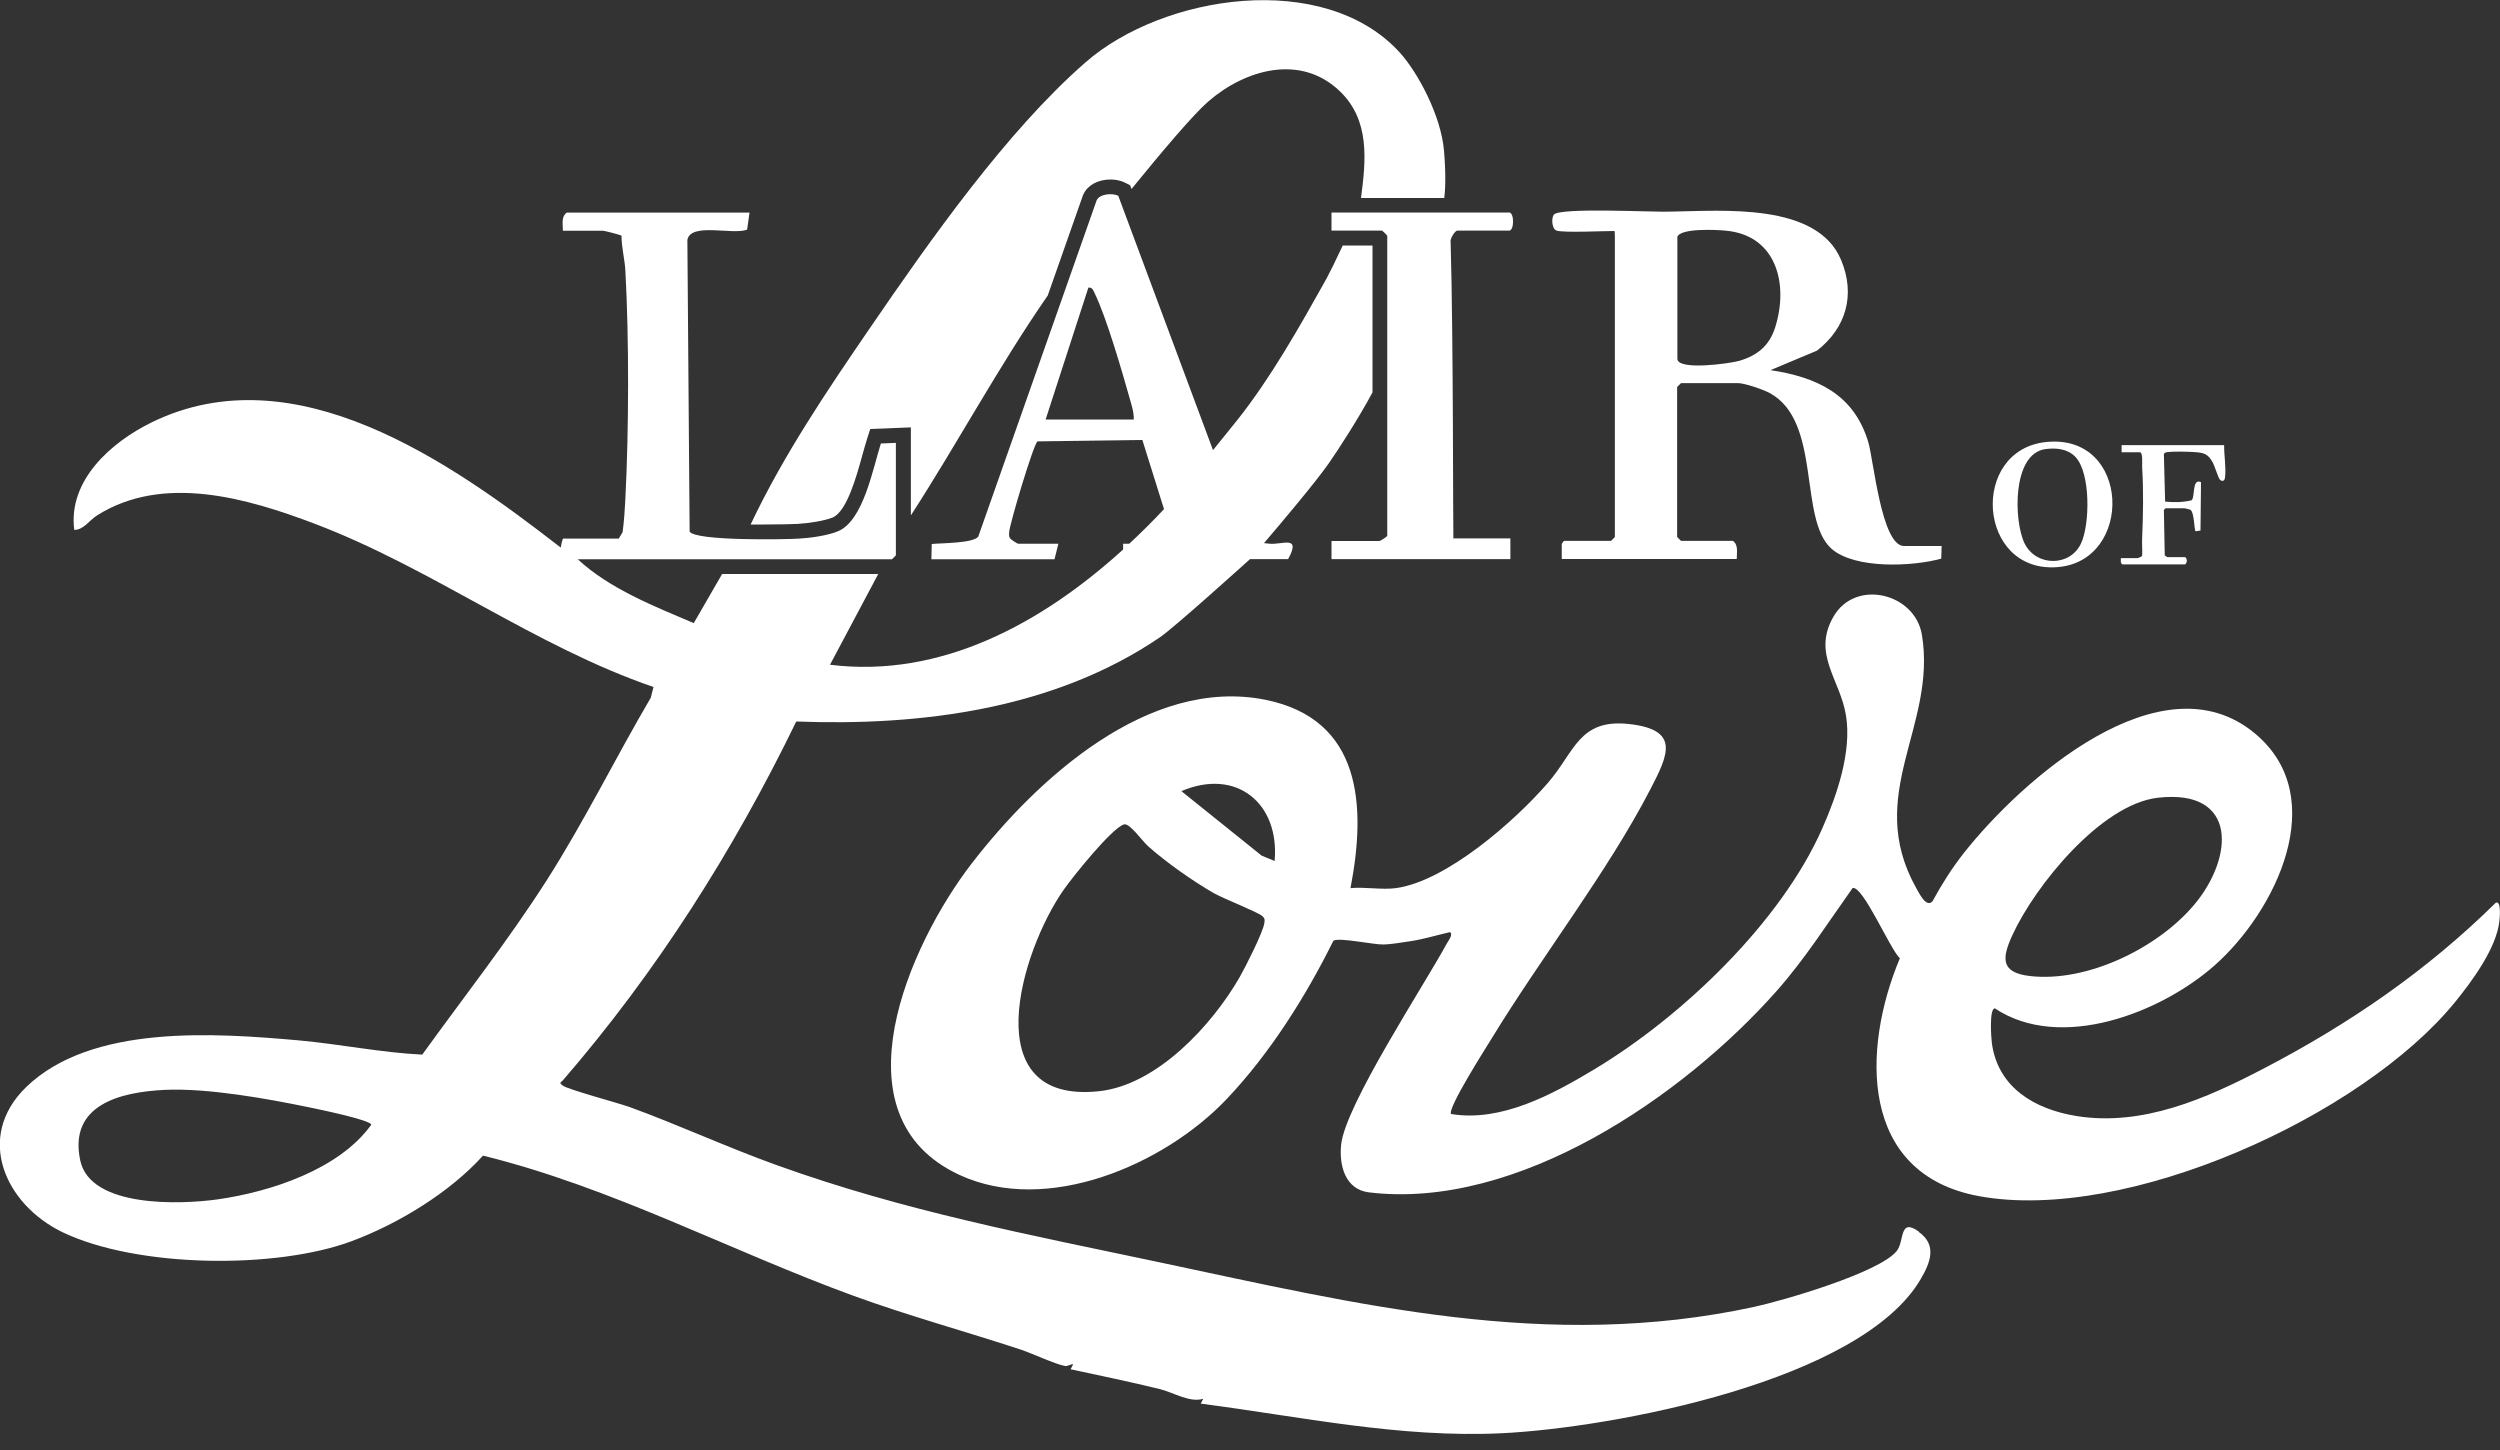
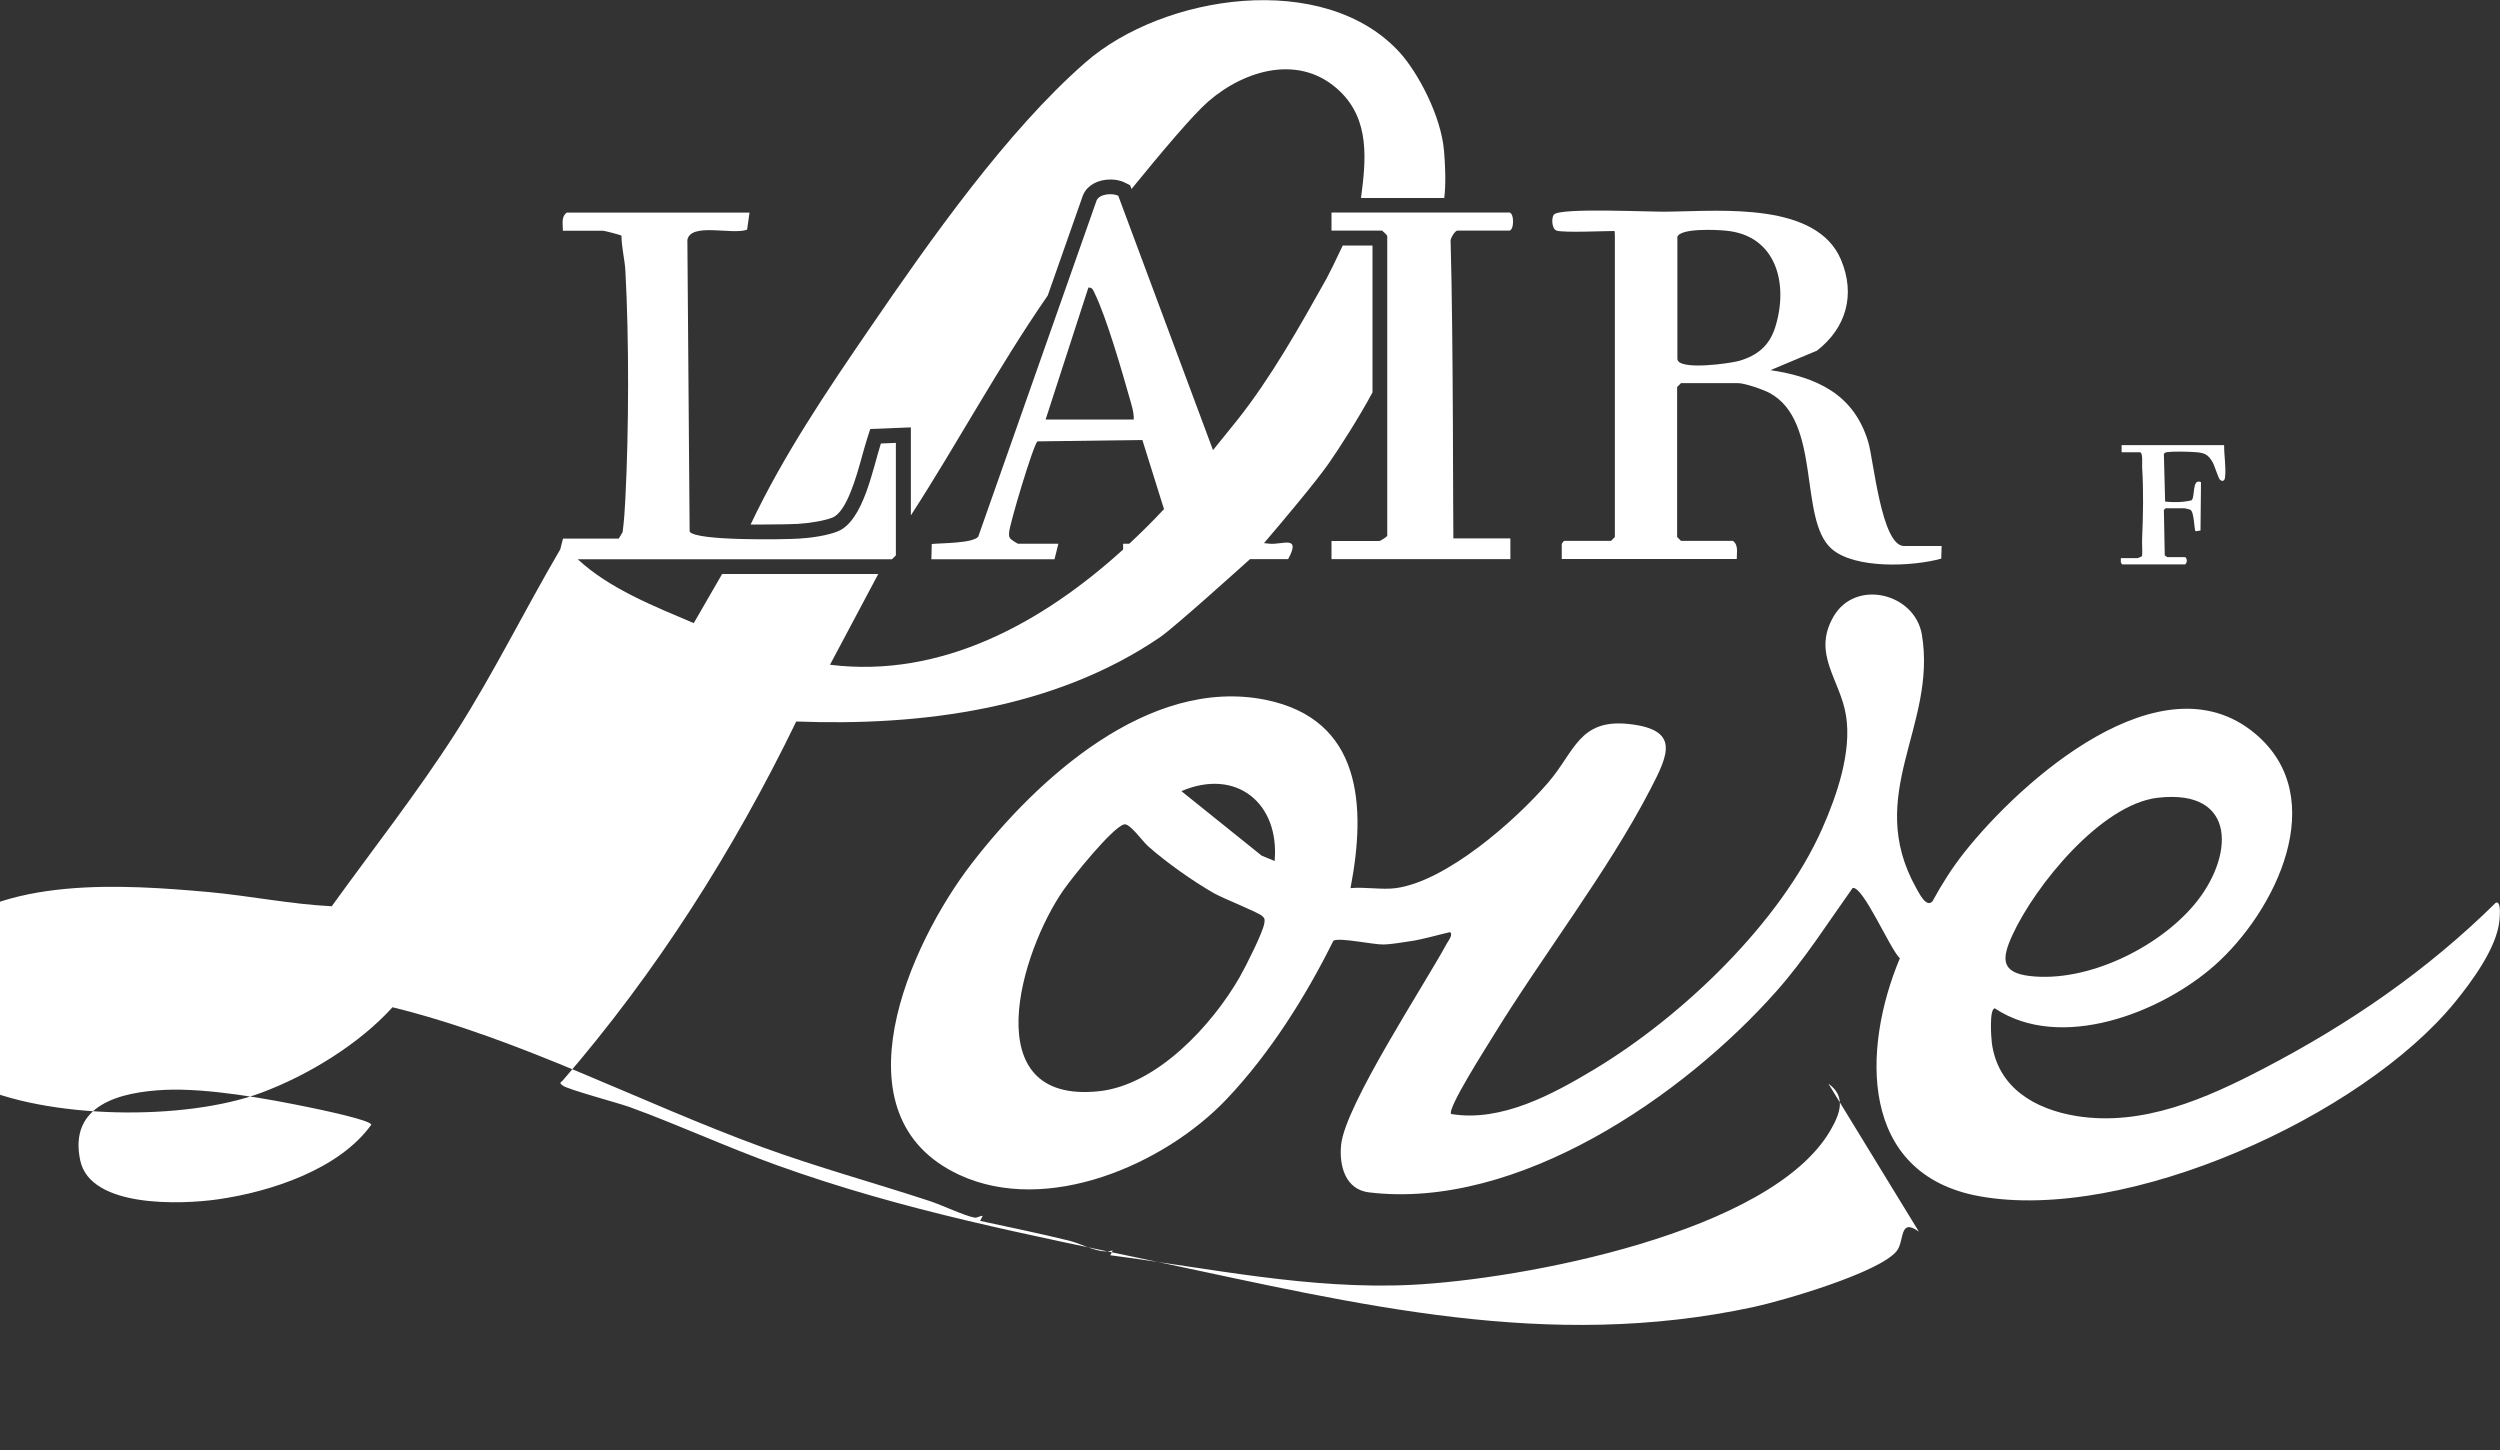
<svg xmlns="http://www.w3.org/2000/svg" id="b" viewBox="0 0 200 116">
  <rect x="0" y="0" width="200" height="116" fill="#333333" stroke="none" />
  <path d="M199.66,72.22c-5.5,5.43-11.71,9.69-18.56,13.26-4.58,2.39-9.69,4.66-15,3.8-3.3-.54-6.26-2.25-6.75-5.82-.06-.44-.22-2.79.24-2.79,5.24,3.48,13.26.38,17.58-3.44,4.86-4.3,9.37-13.43,3.23-18.55-7.48-6.24-18.69,3.75-23.26,9.52-.96,1.21-1.8,2.54-2.54,3.9-.5.57-1.09-.69-1.3-1.05-4.2-7.5,1.67-12.95.45-20.28-.56-3.32-5.3-4.48-7.06-1.46-1.75,3,.52,5.03.99,7.93.47,2.9-.72,6.37-1.9,9.04-3.33,7.54-11.23,15.06-18.24,19.27-3.33,2-7.46,4.24-11.45,3.57-.34-.4,2.8-5.32,3.26-6.07,3.94-6.46,9.28-13.33,12.68-19.91,1.43-2.76,2.41-4.77-1.72-5.22-3.99-.43-4.33,2.22-6.46,4.69-2.62,3.04-8.13,7.89-12.18,8.44-1.11.15-2.49-.11-3.63,0,1.26-6.53.94-13.51-6.82-15.07-9.32-1.86-18.27,6.33-23.5,13.12-4.94,6.41-11.13,20.18-.97,24.89,7.02,3.25,16.39-.81,21.38-6.06,3.45-3.64,6.32-8.19,8.54-12.67.47-.29,3.19.32,4.02.3.49,0,1.57-.18,2.12-.26,1.08-.16,2.13-.49,3.19-.73.27.21-.14.7-.26.92-1.86,3.42-8.13,12.94-8.45,16.09-.17,1.65.32,3.58,2.23,3.81,11.87,1.43,25.13-7.67,32.6-16.1,2.27-2.56,4.11-5.47,6.09-8.25.83-.2,3.01,4.93,3.78,5.62-3.05,7.27-3.27,17.26,6.32,19.03,11.76,2.17,30.65-6.38,38.1-15.53,1.36-1.67,3.31-4.32,3.54-6.47.02-.22.18-1.67-.29-1.47ZM161,74.79c1.81-3.93,7.07-10.44,11.62-10.97,6.45-.74,6.09,4.81,2.89,8.59-2.92,3.45-8.57,6.21-13.14,5.67-2.35-.28-2.22-1.45-1.37-3.29ZM101.15,73.83c-.08.71-1.53,3.56-1.97,4.33-2.2,3.84-6.63,8.66-11.28,9.14-9.93,1.04-6.25-11.22-2.79-16.14.69-.99,3.86-4.95,4.82-5.21.44-.12,1.45,1.33,1.92,1.75,1.44,1.28,3.59,2.8,5.27,3.76.76.43,3.52,1.51,3.87,1.83.21.19.19.29.16.54ZM101.97,68.88l-1.04-.43-6.42-5.16c4.4-1.88,7.87.97,7.46,5.59Z" fill="#fff" />
  <path d="M124.53,18.45c.57.18,3.76.03,4.62.03.04,0,.04.45.04.48v24l-.31.31h-3.73c-.05,0-.16.13-.21.26v1.19h14c-.01-.5.16-1.11-.31-1.45h-4.15l-.31-.31v-12l.31-.31h4.56c.53,0,1.99.5,2.53.79,4.19,2.26,2.29,10.08,4.94,12.45,1.85,1.65,6.5,1.44,8.79.8l.03-1.01h-3.01c-1.8,0-2.43-6.88-2.86-8.32-1.15-3.82-4.09-5.18-7.82-5.75l3.72-1.56c2.35-1.83,3.09-4.49,1.92-7.27-1.94-4.6-9.48-3.91-13.65-3.85-1.3.06-8.9-.36-9.33.25-.21.3-.14,1.15.22,1.26ZM134.18,18.97c.21-.74,3.14-.59,3.85-.52,4.1.35,5.07,4.29,3.99,7.72-.46,1.48-1.42,2.27-2.89,2.7-.73.21-4.94.8-4.94-.17v-9.72Z" fill="#fff" />
  <path d="M106.52,18.45h4.05s.37.32.41.42v24c-.05.09-.56.41-.62.41h-3.84v1.45h14.31v-1.66h-4.56c-.03-.46,0-16.13-.22-23.7-.08-.26.36-.92.53-.92h4.15c.42,0,.42-1.45,0-1.45h-14.21v1.45Z" fill="#fff" />
-   <path d="M164.6,45.37c6.12-.48,5.87-10.7-.9-10.01-6.15.63-5.52,10.51.9,10.01ZM163.62,35.93c.86-.12,1.79-.03,2.41.62,1.23,1.28,1.17,5.4.45,6.93-.88,1.87-3.57,1.85-4.5.02-.89-1.77-1.03-7.19,1.64-7.57Z" fill="#fff" />
  <path d="M174.82,45.14c.16-.13.17-.43,0-.57h-1.43s-.19-.11-.21-.14l-.07-3.63s.13-.14.14-.14h1.5s.43.09.46.11c.35.16.31,1.65.44,1.73l.39-.06.04-3.87c-.76-.33-.44,1.25-.77,1.46-.68.16-1.4.17-2.1.1l-.1-3.81c.07-.12.16-.13.28-.15.52-.07,1.67-.04,2.22,0,.73.05,1.03.16,1.4.81.16.28.46,1.29.59,1.4.2.18.37.08.4-.17.1-.82-.08-1.78-.07-2.6h-8.2v.57h1.46c.26,0,.17.96.18,1.17.12,1.91.08,3.85,0,5.76-.02.45.03.9,0,1.35-.03.08-.33.19-.38.19h-1.32c0,.17-.05.38.11.5h5.06Z" fill="#fff" />
  <path d="M63.84,41.91c.91-.06,2.11-.24,2.77-.51,1.13-.47,1.91-3.28,2.37-4.96.14-.49.26-.95.39-1.34l.25-.78.82-.03,1.2-.05,1.23-.05v7.04c3.75-5.8,7.01-11.9,10.95-17.59l2.81-8,.02-.05.02-.04c.33-.73,1.16-1.19,2.16-1.19.3,0,.75.04,1.16.25l.42.21.11.3c2.46-3.02,4.95-5.97,6.14-7,2.95-2.56,7.39-3.85,10.54-.81,2.4,2.31,2.08,5.51,1.68,8.53h6.66c.05-.38.17-1.55-.02-3.79-.24-2.8-2.09-6.25-3.54-7.85-6.05-6.63-18.92-4.64-25.13.78-6.31,5.5-12.49,14.3-17.24,21.24-3.46,5.05-6.94,10.2-9.56,15.74.34,0,.7,0,1.09,0,1.28,0,2.35-.03,2.71-.05Z" fill="#fff" />
-   <path d="M153.51,98.53c-1.61-1.15-1.13.77-1.78,1.56-1.41,1.73-9.08,3.96-11.44,4.47-16.46,3.55-31.57-.2-47.55-3.58-10.5-2.22-20.4-4.1-30.55-7.75-3.99-1.43-7.85-3.22-11.83-4.67-.92-.33-4.97-1.41-5.35-1.72-.23-.19-.24-.2,0-.39,7.51-8.68,13.68-18.41,18.69-28.73,10.03.38,20.67-1,29.1-6.74,1.14-.78,6.6-5.71,7.2-6.25h3.05c1.06-1.94-.44-1.15-1.44-1.23-.17-.02-.34-.03-.49-.05,1.47-1.72,4.07-4.81,5.13-6.31.82-1.16,2.48-3.75,3.55-5.75v-11.75h-2.38c-.56,1.2-1.12,2.33-1.3,2.65-2.12,3.79-4.44,7.92-7.14,11.32-.31.38-1.08,1.34-1.94,2.4l-7.58-20.35c-.46-.23-1.49-.16-1.73.37l-9.47,26.9c-.43.54-2.95.51-3.72.59l-.03,1.22h9.85l.31-1.24h-3.22c-.05,0-.57-.33-.63-.42-.12-.15-.1-.31-.09-.49.02-.61,1.95-7.07,2.27-7.28l8.39-.11,1.73,5.53c-.88.94-1.81,1.87-2.78,2.77-.2,0-.38,0-.49,0v.46c-6.43,5.84-14.52,10.33-23.45,9.22l3.86-7.26h-12.49l-2.27,3.93c-3.19-1.36-6.74-2.75-9.28-5.11h25.14l.31-.31v-9l-1.2.05c-.63,1.95-1.39,6.18-3.43,7.02-.84.35-2.22.54-3.14.59-1.13.07-8.23.2-8.73-.56l-.18-23.34c.27-1.42,3.64-.37,4.78-.82l.19-1.36h-14.62c-.47.34-.3.95-.31,1.45h3.22c.1,0,1.42.33,1.47.4,0,.93.26,1.88.31,2.8.3,5.49.28,12.72,0,18.23-.04.87-.1,1.73-.22,2.68l-.31.52h-4.46c-.06.13-.14.42-.17.71-.04-.02-.07-.05-.11-.07-8.74-6.78-21.17-15.52-32.61-9.95-3.24,1.58-6.72,4.64-6.21,8.61.77,0,1.18-.76,1.86-1.18,5.29-3.31,11.97-1.36,17.38.69,9.4,3.57,17.6,9.8,27.1,13.06l-.22.86c-2.84,4.84-5.32,9.9-8.34,14.63-3.07,4.8-6.61,9.3-9.94,13.92-3.29-.16-6.58-.84-9.88-1.14-6.67-.59-16.59-1.31-21.8,3.73-4.14,4.01-1.68,9.41,2.91,11.62,5.92,2.84,17.04,2.99,23.16.7,3.74-1.4,7.81-3.89,10.47-6.83,10.31,2.54,19.72,7.59,29.63,11.21,4.39,1.6,8.93,2.84,13.37,4.3.96.32,2.73,1.16,3.56,1.32.22.04.55-.2.65-.13l-.2.39c2.36.51,4.79,1.01,7.15,1.59,1.06.26,2.39,1.11,3.46.77l-.2.39c8,1.04,15.92,2.76,24.07,2.37,8.83-.43,28.82-4.15,33.56-12.39.74-1.28,1.28-2.67-.18-3.71ZM83.65,33.56l3.42-10.55c.35-.04.41.27.53.51.91,1.88,2.14,6.1,2.74,8.23.16.59.38,1.18.36,1.81h-7.05ZM17.41,95.95c-2.9.41-10.17.71-10.99-3.11-.96-4.49,3.26-5.48,6.75-5.65,3.43-.16,8.21.7,11.63,1.41.58.12,4.91,1.01,4.9,1.38-2.57,3.58-8.07,5.37-12.29,5.97Z" fill="#fff" />
+   <path d="M153.51,98.53c-1.61-1.15-1.13.77-1.78,1.56-1.41,1.73-9.08,3.96-11.44,4.47-16.46,3.55-31.57-.2-47.55-3.58-10.5-2.22-20.4-4.1-30.55-7.75-3.99-1.43-7.85-3.22-11.83-4.67-.92-.33-4.97-1.41-5.35-1.72-.23-.19-.24-.2,0-.39,7.51-8.68,13.68-18.41,18.69-28.73,10.03.38,20.67-1,29.1-6.74,1.14-.78,6.6-5.71,7.2-6.25h3.05c1.06-1.94-.44-1.15-1.44-1.23-.17-.02-.34-.03-.49-.05,1.47-1.72,4.07-4.81,5.13-6.31.82-1.16,2.48-3.75,3.55-5.75v-11.75h-2.38c-.56,1.2-1.12,2.33-1.3,2.65-2.12,3.79-4.44,7.92-7.14,11.32-.31.38-1.08,1.34-1.94,2.4l-7.58-20.35c-.46-.23-1.49-.16-1.73.37l-9.47,26.9c-.43.54-2.95.51-3.72.59l-.03,1.22h9.85l.31-1.24h-3.22c-.05,0-.57-.33-.63-.42-.12-.15-.1-.31-.09-.49.02-.61,1.95-7.07,2.27-7.28l8.39-.11,1.73,5.53c-.88.94-1.81,1.87-2.78,2.77-.2,0-.38,0-.49,0v.46c-6.43,5.84-14.52,10.33-23.45,9.22l3.86-7.26h-12.49l-2.27,3.93c-3.19-1.36-6.74-2.75-9.28-5.11h25.14l.31-.31v-9l-1.2.05c-.63,1.95-1.39,6.18-3.43,7.02-.84.35-2.22.54-3.14.59-1.13.07-8.23.2-8.73-.56l-.18-23.34c.27-1.42,3.64-.37,4.78-.82l.19-1.36h-14.62c-.47.34-.3.95-.31,1.45h3.22c.1,0,1.42.33,1.47.4,0,.93.26,1.88.31,2.8.3,5.49.28,12.72,0,18.23-.04.87-.1,1.73-.22,2.68l-.31.52h-4.46l-.22.86c-2.84,4.84-5.32,9.9-8.34,14.63-3.07,4.8-6.61,9.3-9.94,13.92-3.29-.16-6.58-.84-9.88-1.14-6.67-.59-16.59-1.31-21.8,3.73-4.14,4.01-1.68,9.41,2.91,11.62,5.92,2.84,17.04,2.99,23.16.7,3.74-1.4,7.81-3.89,10.47-6.83,10.31,2.54,19.72,7.59,29.63,11.21,4.39,1.6,8.93,2.84,13.37,4.3.96.32,2.73,1.16,3.56,1.32.22.04.55-.2.65-.13l-.2.39c2.36.51,4.79,1.01,7.15,1.59,1.06.26,2.39,1.11,3.46.77l-.2.39c8,1.04,15.92,2.76,24.07,2.37,8.83-.43,28.82-4.15,33.56-12.39.74-1.28,1.28-2.67-.18-3.71ZM83.65,33.56l3.42-10.55c.35-.04.41.27.53.51.91,1.88,2.14,6.1,2.74,8.23.16.59.38,1.18.36,1.81h-7.05ZM17.41,95.95c-2.9.41-10.17.71-10.99-3.11-.96-4.49,3.26-5.48,6.75-5.65,3.43-.16,8.21.7,11.63,1.41.58.12,4.91,1.01,4.9,1.38-2.57,3.58-8.07,5.37-12.29,5.97Z" fill="#fff" />
</svg>